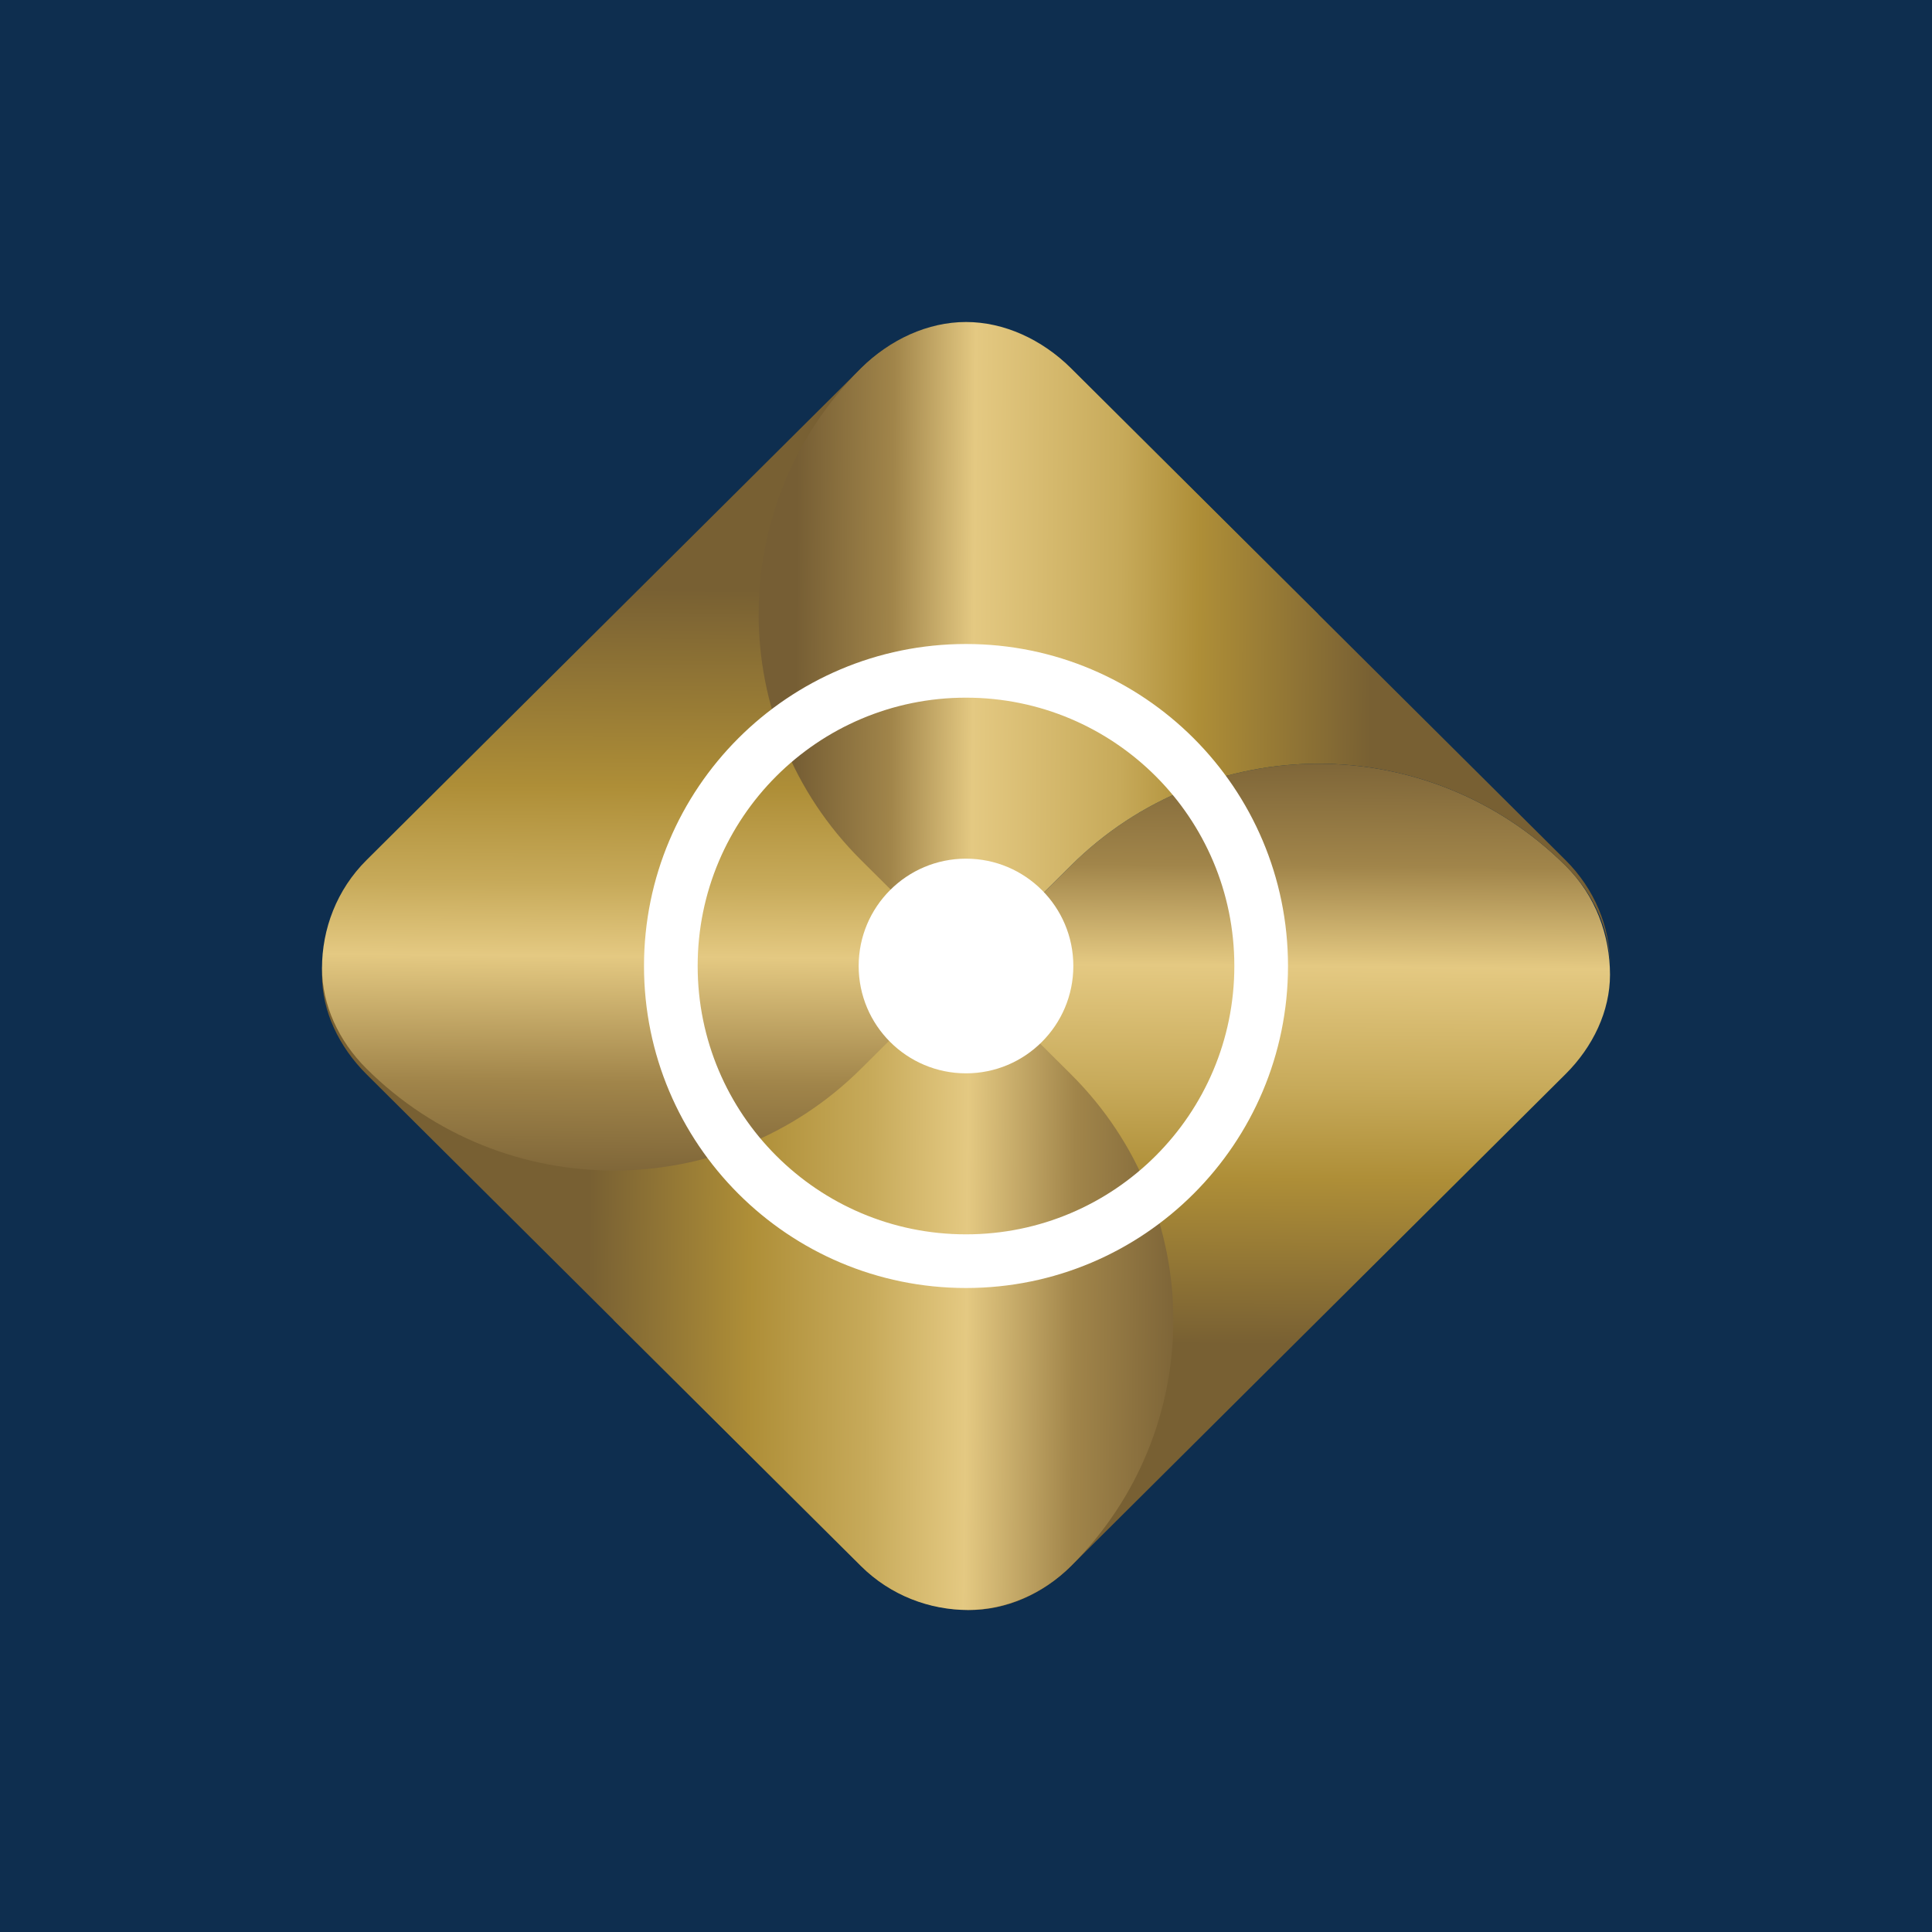
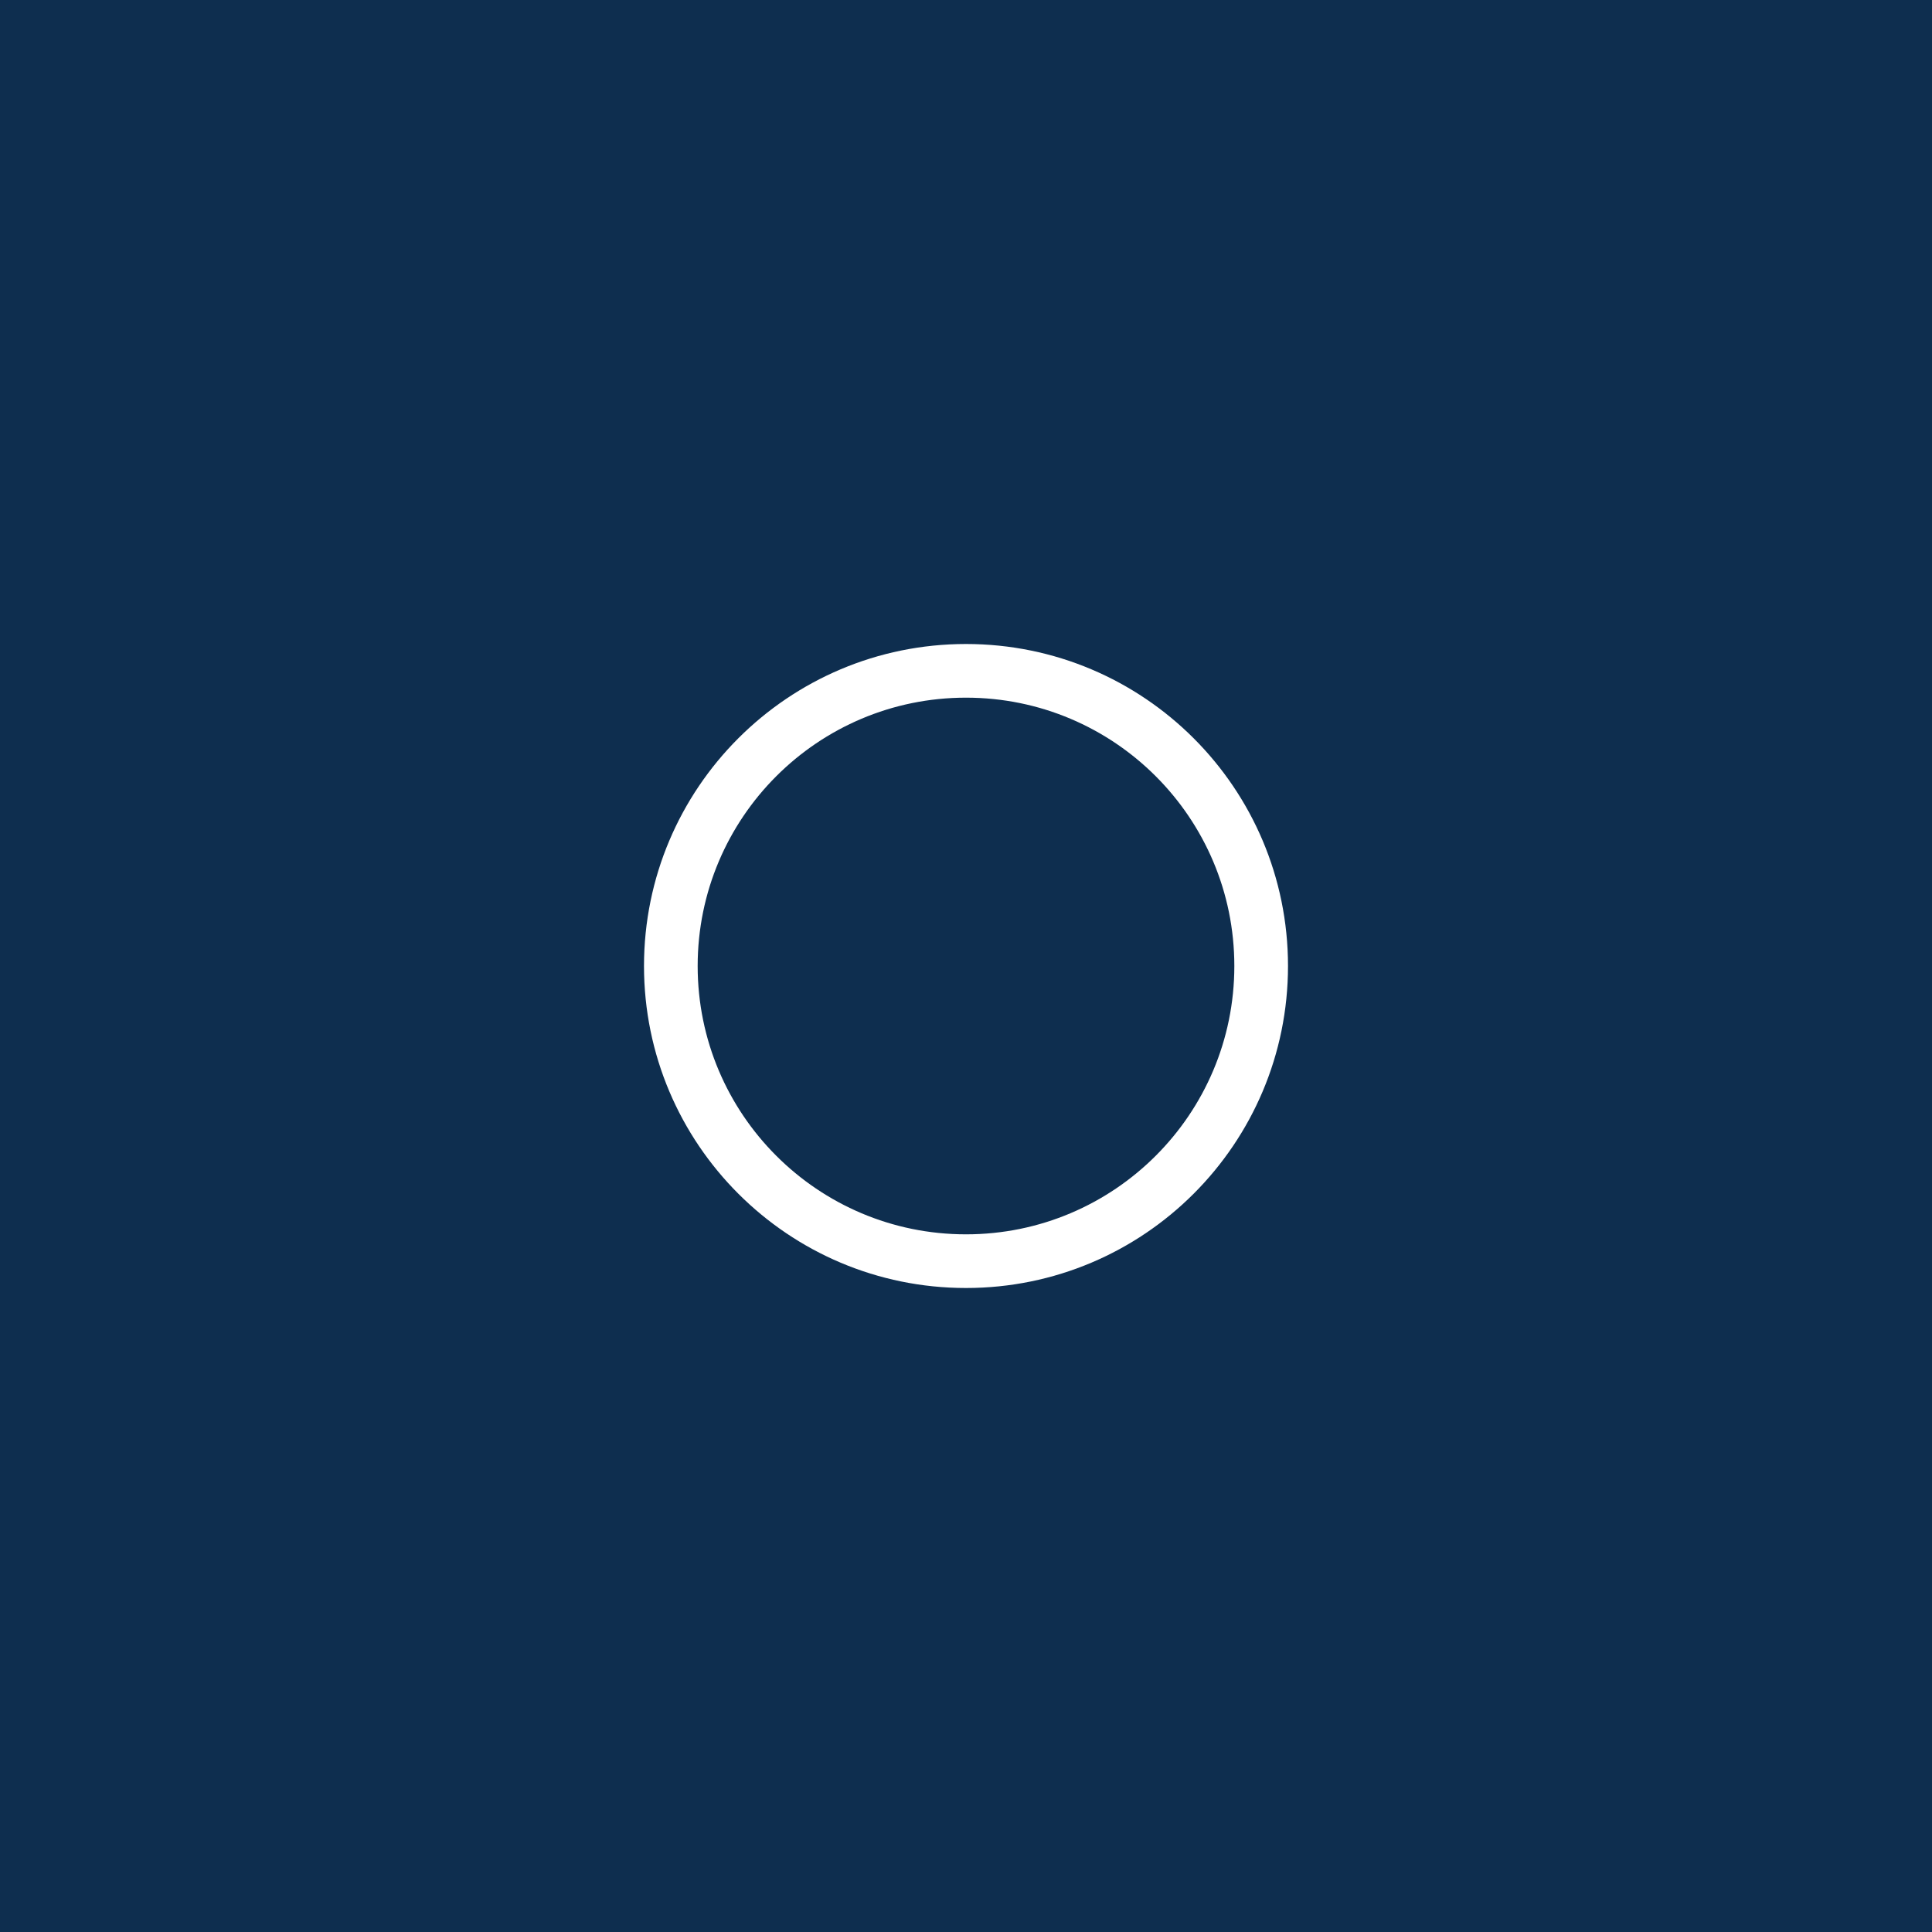
<svg xmlns="http://www.w3.org/2000/svg" width="18" height="18" viewBox="0 0 18 18" fill="none">
  <rect width="18" height="18" fill="#0E2E4F" />
-   <path fill-rule="evenodd" clip-rule="evenodd" d="M5.719 12.3L8.022 14.591C8.303 14.869 8.673 15 9.04 15C9.38 15 9.718 14.849 9.978 14.591L14.585 10.008C14.843 9.752 15 9.418 15 9.082C15 8.715 14.867 8.344 14.585 8.064C13.313 6.799 11.25 6.799 9.978 8.064L5.719 12.3Z" fill="url(#paint0_linear_5085_142452)" />
-   <path fill-rule="evenodd" clip-rule="evenodd" d="M5.719 5.773L3.415 8.064C3.133 8.345 3 8.717 3 9.084C3 9.42 3.157 9.752 3.415 10.009L8.022 14.591C8.297 14.864 8.659 15 9.02 15C9.367 15 9.713 14.854 9.978 14.591C11.25 13.325 11.25 11.274 9.978 10.009L5.719 5.773Z" fill="url(#paint1_linear_5085_142452)" />
-   <path fill-rule="evenodd" clip-rule="evenodd" d="M12.281 5.722L9.978 3.431C9.438 2.894 8.562 2.894 8.022 3.431L3.415 8.013C3.136 8.29 3 8.657 3 9.021C3 9.361 3.154 9.698 3.415 9.957C4.687 11.222 6.75 11.222 8.022 9.957L12.281 5.722Z" fill="url(#paint2_linear_5085_142452)" />
-   <path fill-rule="evenodd" clip-rule="evenodd" d="M9.026 9.01L9.978 8.064C11.25 6.799 13.313 6.799 14.585 8.064C14.843 8.32 14.996 8.653 15 8.989C15 8.987 15 8.986 15 8.985C15 8.633 14.855 8.281 14.585 8.013L9.978 3.431C9.708 3.162 9.354 3 9 3C8.646 3 8.292 3.162 8.022 3.431C6.75 4.696 6.75 6.747 8.022 8.013L9 8.985L9.026 9.01Z" fill="url(#paint3_linear_5085_142452)" />
-   <circle cx="9" cy="9" r="1" fill="white" />
  <path fill-rule="evenodd" clip-rule="evenodd" d="M9 11.5C10.381 11.5 11.5 10.381 11.5 9C11.5 7.619 10.381 6.5 9 6.5C7.619 6.5 6.5 7.619 6.5 9C6.5 10.381 7.619 11.5 9 11.5ZM9 12C10.657 12 12 10.657 12 9C12 7.343 10.657 6 9 6C7.343 6 6 7.343 6 9C6 10.657 7.343 12 9 12Z" fill="white" />
  <defs>
    <linearGradient id="paint0_linear_5085_142452" x1="10.052" y1="15.949" x2="10.137" y2="6.111" gradientUnits="userSpaceOnUse">
      <stop offset="0.349" stop-color="#786033" />
      <stop offset="0.506" stop-color="#AE8E37" />
      <stop offset="0.593" stop-color="#C7AA5A" />
      <stop offset="0.708" stop-color="#E4C982" />
      <stop offset="0.803" stop-color="#A1854A" />
      <stop offset="0.925" stop-color="#765E34" />
    </linearGradient>
    <linearGradient id="paint1_linear_5085_142452" x1="2.049" y1="10.082" x2="11.942" y2="10.169" gradientUnits="userSpaceOnUse">
      <stop offset="0.349" stop-color="#786033" />
      <stop offset="0.5" stop-color="#AE8E37" />
      <stop offset="0.613" stop-color="#C7AA5A" />
      <stop offset="0.705" stop-color="#E4C982" />
      <stop offset="0.806" stop-color="#A1854A" />
      <stop offset="0.923" stop-color="#765E34" />
    </linearGradient>
    <linearGradient id="paint2_linear_5085_142452" x1="7.948" y1="2.072" x2="7.863" y2="11.911" gradientUnits="userSpaceOnUse">
      <stop offset="0.349" stop-color="#786033" />
      <stop offset="0.536" stop-color="#AE8E37" />
      <stop offset="0.628" stop-color="#C7AA5A" />
      <stop offset="0.697" stop-color="#E4C982" />
      <stop offset="0.816" stop-color="#A1854A" />
      <stop offset="0.925" stop-color="#765E34" />
    </linearGradient>
    <linearGradient id="paint3_linear_5085_142452" x1="15.864" y1="7.934" x2="6.971" y2="7.864" gradientUnits="userSpaceOnUse">
      <stop offset="0.349" stop-color="#786033" />
      <stop offset="0.529" stop-color="#AE8E37" />
      <stop offset="0.612" stop-color="#C7AA5A" />
      <stop offset="0.766" stop-color="#E4C982" />
      <stop offset="0.851" stop-color="#A1854A" />
      <stop offset="0.952" stop-color="#765E34" />
    </linearGradient>
  </defs>
</svg>